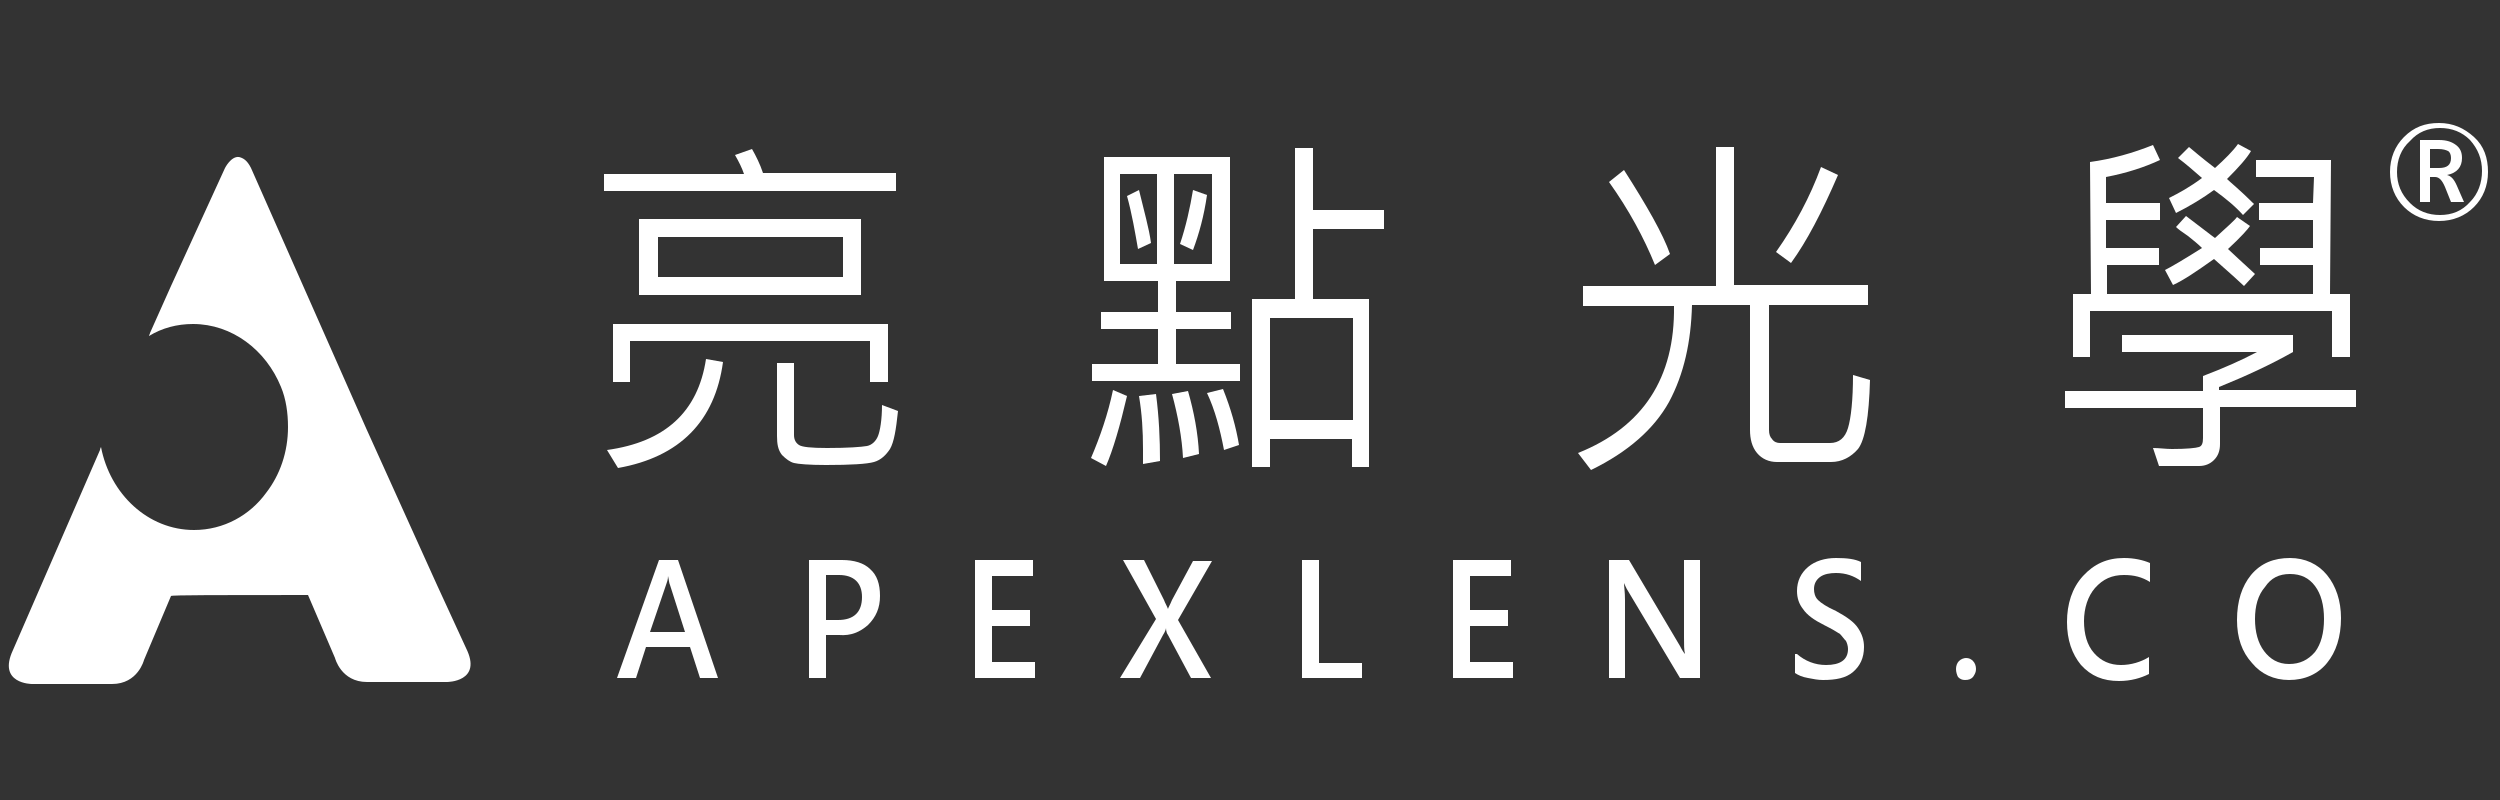
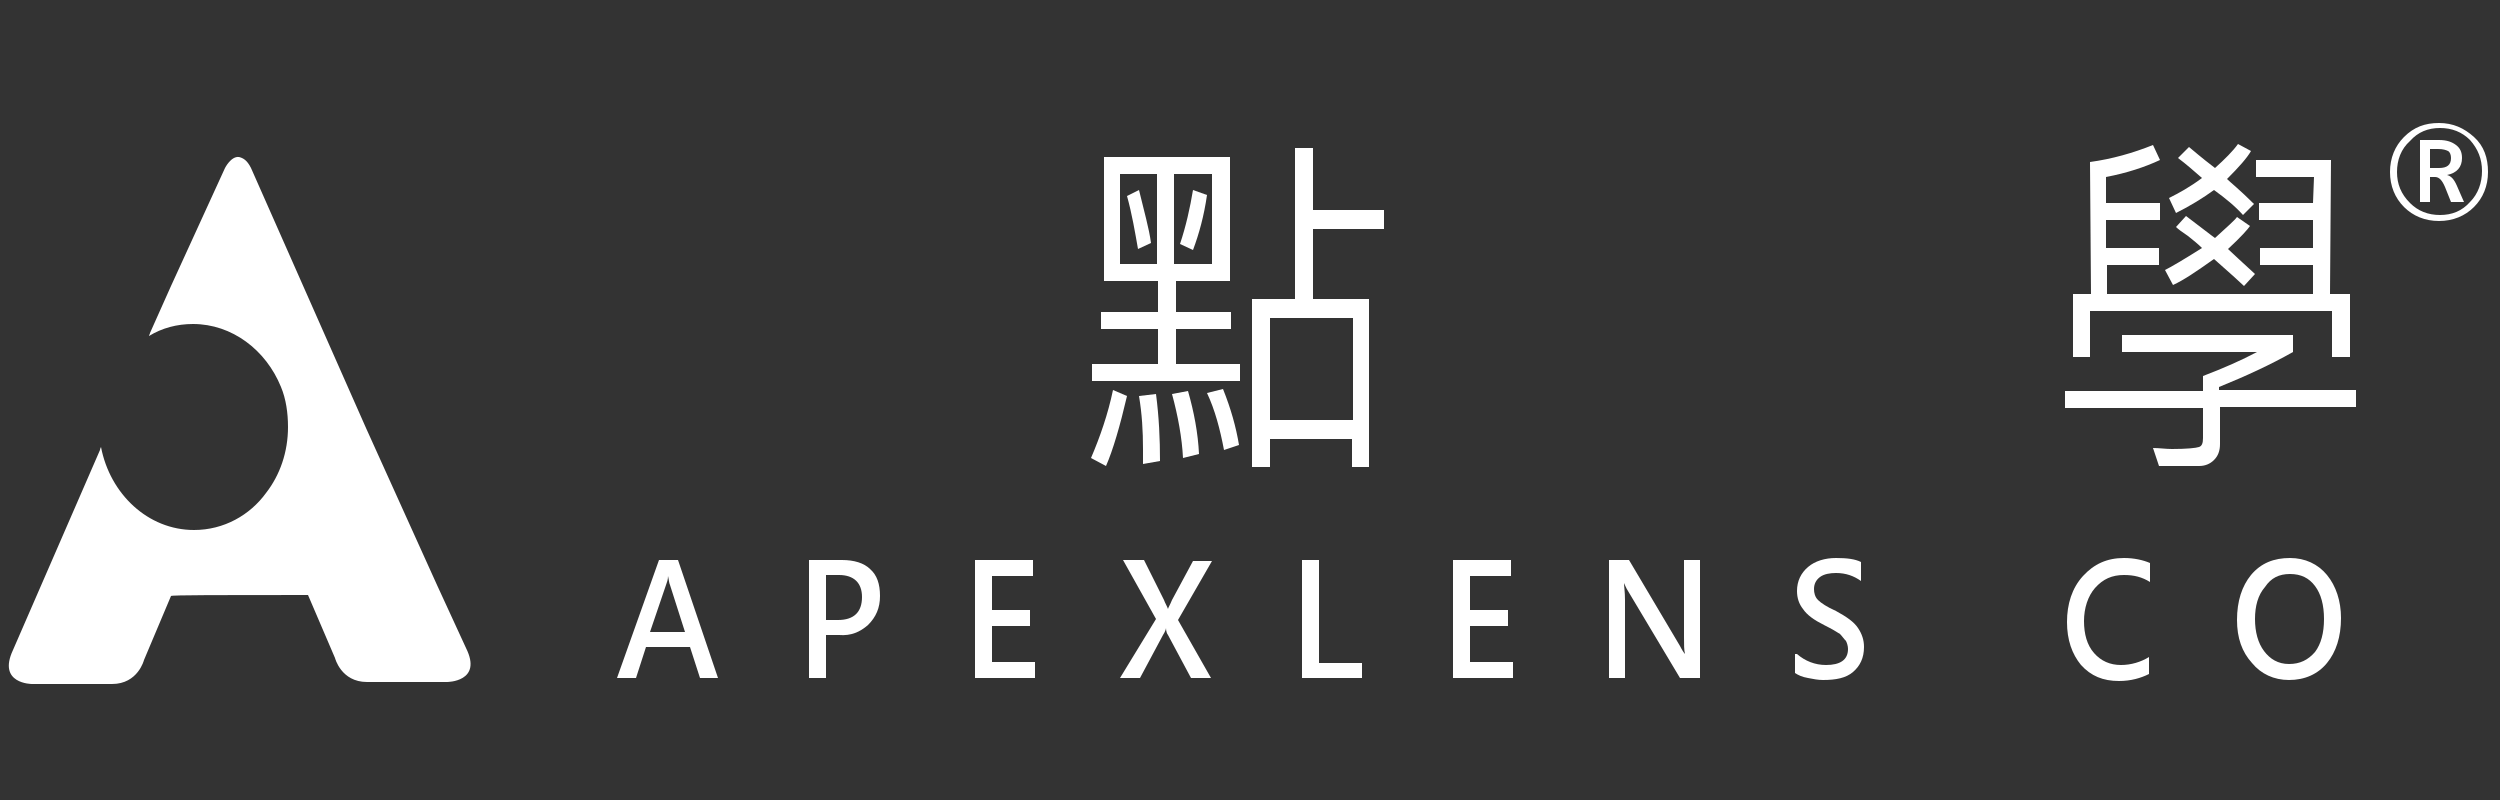
<svg xmlns="http://www.w3.org/2000/svg" version="1.1" id="圖層_1" x="0px" y="0px" viewBox="0 0 250 80" style="enable-background:new 0 0 250 80;" xml:space="preserve">
  <rect x="0" y="0" width="250" height="80" fill="#333333" stroke="none" />
  <style type="text/css">
	.st0{fill:#FFFFFF;}
</style>
  <g>
    <g>
      <g>
-         <path class="st0" d="M89.7,19.1H60.4v-1.7h14c-0.2-0.6-0.5-1.2-0.9-1.9l1.7-0.6c0.4,0.7,0.8,1.5,1.1,2.4h13.3V19.1z M72.3,36.2     c-0.8,5.9-4.3,9.5-10.5,10.6L60.7,45c5.8-0.8,9.1-3.8,9.9-9.1L72.3,36.2z M88.8,38.2h-1.8v-4.1h-24v4.1h-1.7v-5.8h27.5V38.2z      M86.2,29.5H63.9v-7.6h22.2V29.5z M84.3,27.7v-4H65.8v4H84.3z M89.8,41.1c-0.2,1.9-0.4,3.1-0.8,3.8c-0.4,0.6-0.9,1.1-1.6,1.3     c-0.7,0.2-2.3,0.3-4.8,0.3c-1.7,0-2.8-0.1-3.2-0.2c-0.4-0.1-0.8-0.4-1.2-0.8c-0.4-0.5-0.5-1.1-0.5-1.9v-7.3h1.7v7.2     c0,0.5,0.2,0.8,0.5,1c0.3,0.2,1.2,0.3,2.8,0.3c2.1,0,3.4-0.1,4-0.2c0.5-0.1,0.9-0.5,1.1-1c0.2-0.5,0.4-1.6,0.4-3.1L89.8,41.1z" />
        <path class="st0" d="M112.7,39.6c-0.7,3-1.4,5.4-2.1,7l-1.5-0.8c0.9-2.1,1.7-4.4,2.2-6.8L112.7,39.6z M123.9,38.1h-14.7v-1.7h6.6     v-3.5h-5.7v-1.7h5.7v-3.1h-5.4V15.7h12.6v12.4h-5.4v3.1h5.5v1.7h-5.5v3.5h6.4V38.1z M115.7,26.4v-9H112v9H115.7z M115.1,24.3     l-1.3,0.6c-0.3-1.7-0.6-3.5-1.1-5.3l1.2-0.6C114.4,21.1,114.9,22.8,115.1,24.3z M116,46.1l-1.7,0.3c0-0.5,0-1,0-1.5     c0-1.8-0.1-3.5-0.4-5.3l1.7-0.2C115.9,41.7,116,43.9,116,46.1z M119.9,45.4l-1.6,0.4c-0.1-2-0.5-4.2-1.1-6.4l1.6-0.3     C119.4,41.2,119.8,43.3,119.9,45.4z M121.2,26.4v-9h-3.8v9H121.2z M120.7,19.5c-0.3,2.1-0.8,3.9-1.4,5.5l-1.3-0.6     c0.6-1.8,1-3.6,1.3-5.4L120.7,19.5z M123.9,44.5l-1.5,0.5c-0.4-2.1-0.9-4-1.7-5.7l1.6-0.4C123.1,40.9,123.6,42.7,123.9,44.5z      M138.4,22.9h-7.1v7h5.6v16.8h-1.7v-2.8H127v2.8h-1.8V29.9h4.3V14.8h1.8v6.2h7.1V22.9z M135.3,42V31.8H127V42H135.3z" />
-         <path class="st0" d="M187,38c-0.1,3.7-0.5,6-1.2,6.9c-0.7,0.8-1.6,1.3-2.7,1.3h-5.4c-0.8,0-1.5-0.3-2-0.9     c-0.5-0.6-0.7-1.4-0.7-2.3V30.5h-5.8c-0.1,3.7-0.8,6.9-2.3,9.7c-1.5,2.7-4.1,5-7.8,6.8l-1.3-1.7c6.5-2.6,9.7-7.5,9.6-14.7h-9.1     v-2h13.3V14.7h1.8v13.8h13.4v2h-9.9V43c0,0.4,0.1,0.7,0.3,0.9c0.2,0.3,0.5,0.4,0.8,0.4h5c0.9,0,1.5-0.5,1.8-1.5     c0.3-1,0.5-2.8,0.5-5.3L187,38z M167,25.4l-1.5,1.1c-1.1-2.7-2.6-5.5-4.6-8.3l1.5-1.2C164.7,20.6,166.3,23.4,167,25.4z      M183.8,17.5c-1.6,3.7-3.1,6.6-4.7,8.8l-1.5-1.1c1.9-2.7,3.4-5.5,4.5-8.5L183.8,17.5z" />
        <path class="st0" d="M235.7,40.7H222v3.7c0,0.7-0.2,1.2-0.6,1.6c-0.4,0.4-0.9,0.6-1.5,0.6l-4,0l-0.6-1.8c0.6,0,1.3,0.1,1.9,0.1     c1.5,0,2.4-0.1,2.7-0.2c0.3-0.1,0.4-0.4,0.4-0.9v-3h-13.8v-1.7h13.8v-1.5c2.1-0.8,3.9-1.6,5.4-2.4h-13.5v-1.7h17.1v1.7     c-2.3,1.3-4.7,2.4-7.4,3.5v0.3h13.7V40.7z M235,35.7h-1.8v-4.6H209v4.6h-1.7v-6.3h1.8l-0.1-13.2c2.2-0.3,4.3-0.9,6.3-1.7L216,16     c-1.5,0.7-3.3,1.3-5.4,1.7v2.6h5.4V22h-5.4l0,2.8h5.3v1.7h-5.2l0,2.9h20.6l0-2.9h-5.3v-1.7h5.3l0-2.8h-5.4v-1.7h5.4l0.1-2.6h-5.8     V16h7.5L233,29.4h2V35.7z M225.5,27.4l-1.1,1.2c-0.3-0.3-1.3-1.2-3-2.7c-1.7,1.2-3,2.1-4.1,2.6l-0.8-1.5c0.6-0.3,1.8-1,3.7-2.2     c-0.4-0.4-0.9-0.8-1.4-1.2c-0.6-0.4-1-0.7-1.2-0.9l1-1.1c1.6,1.2,2.6,2,2.9,2.2c1.2-1.1,2-1.8,2.2-2.1l1.3,0.9     c-0.2,0.3-0.9,1.1-2.2,2.3C223.2,25.3,224.1,26.1,225.5,27.4z M225.4,20.4l-1.1,1.1c-0.8-0.9-1.8-1.7-2.9-2.5     c-1.1,0.8-2.4,1.6-3.8,2.3l-0.7-1.5c1-0.5,2.1-1.1,3.3-2c-0.8-0.7-1.6-1.4-2.4-2l1.1-1.1c1.3,1.1,2.2,1.8,2.6,2.1     c1-0.9,1.8-1.7,2.3-2.4l1.3,0.7c-0.4,0.7-1.2,1.6-2.4,2.8C223,18.2,224,19,225.4,20.4z" />
      </g>
    </g>
    <g>
      <g>
        <path class="st0" d="M71.8,67.8H70l-1-3.1h-4.4l-1,3.1h-1.9L65.9,56h1.9L71.8,67.8z M68.5,63.2L67,58.5c-0.1-0.2-0.1-0.5-0.2-0.9     h0c0,0.4-0.1,0.6-0.2,0.9L65,63.2H68.5z" />
        <path class="st0" d="M82.6,63.5v4.3h-1.7V56h3.3c1.2,0,2.2,0.3,2.8,0.9c0.7,0.6,1,1.5,1,2.7c0,1.2-0.4,2.1-1.2,2.9     c-0.8,0.7-1.7,1.1-2.9,1H82.6z M82.6,57.5V62h1.2c1.6,0,2.4-0.8,2.4-2.3c0-1.4-0.8-2.2-2.3-2.2H82.6z" />
        <path class="st0" d="M103.5,67.8h-6V56h5.8v1.6h-4.1V61h3.8v1.6h-3.8v3.6h4.3V67.8z" />
        <path class="st0" d="M121.1,67.8h-2l-2.3-4.3c-0.1-0.1-0.2-0.4-0.2-0.7h0c0,0.1-0.1,0.4-0.3,0.7l-2.3,4.3h-2l3.6-5.9l-3.3-5.9     h2.1l2,4c0.1,0.3,0.3,0.6,0.4,0.9h0c0-0.1,0.2-0.4,0.4-0.9l2.1-3.9h1.9l-3.4,5.9L121.1,67.8z" />
        <path class="st0" d="M136.1,67.8h-5.9V56h1.7v10.3h4.3V67.8z" />
        <path class="st0" d="M151.3,67.8h-6V56h5.8v1.6h-4.1V61h3.8v1.6h-3.8v3.6h4.3V67.8z" />
        <path class="st0" d="M169.9,67.8H168l-5.2-8.7c-0.2-0.3-0.3-0.6-0.4-0.8h0c0,0.3,0.1,0.9,0.1,1.7v7.8h-1.6V56h2l5.1,8.6     c0.2,0.4,0.4,0.7,0.5,0.8h0c-0.1-0.4-0.1-0.9-0.1-1.7V56h1.6V67.8z" />
        <path class="st0" d="M179.7,65.4c0.8,0.7,1.8,1.1,2.9,1.1c1.4,0,2.2-0.5,2.2-1.6c0-0.3-0.1-0.6-0.2-0.8c-0.2-0.2-0.4-0.5-0.6-0.7     c-0.3-0.2-0.8-0.5-1.6-0.9c-1-0.5-1.7-1-2.1-1.6c-0.4-0.5-0.6-1.1-0.6-1.8c0-1,0.4-1.8,1.1-2.4c0.7-0.6,1.7-0.9,2.8-0.9     c1.1,0,1.9,0.1,2.5,0.4v1.9c-0.7-0.5-1.5-0.8-2.5-0.8c-0.6,0-1.2,0.1-1.6,0.4c-0.4,0.3-0.6,0.7-0.6,1.2c0,0.4,0.1,0.8,0.4,1.1     c0.3,0.3,0.9,0.7,1.8,1.1c1.1,0.6,1.8,1.1,2.2,1.7c0.4,0.6,0.6,1.2,0.6,1.9c0,1.1-0.4,1.9-1.1,2.5c-0.7,0.6-1.7,0.8-3,0.8     c-0.5,0-1-0.1-1.5-0.2c-0.6-0.1-1-0.3-1.3-0.5V65.4z" />
-         <path class="st0" d="M195.6,66.9c0-0.3,0.1-0.6,0.3-0.8c0.2-0.2,0.5-0.3,0.7-0.3c0.3,0,0.5,0.1,0.7,0.3c0.2,0.2,0.3,0.5,0.3,0.8     c0,0.3-0.1,0.5-0.3,0.8c-0.2,0.2-0.4,0.3-0.8,0.3c-0.3,0-0.5-0.1-0.7-0.3C195.7,67.5,195.6,67.2,195.6,66.9z" />
        <path class="st0" d="M214.9,67.4c-0.8,0.4-1.8,0.7-3,0.7c-1.6,0-2.8-0.5-3.8-1.6c-0.9-1.1-1.4-2.5-1.4-4.3c0-1.8,0.5-3.4,1.6-4.6     s2.4-1.8,4.1-1.8c1,0,1.9,0.2,2.6,0.5v1.9c-0.8-0.5-1.6-0.7-2.6-0.7c-1.2,0-2.1,0.4-2.9,1.3c-0.7,0.8-1.1,2-1.1,3.3     c0,1.3,0.3,2.4,1,3.2c0.7,0.8,1.6,1.2,2.7,1.2c1,0,2-0.3,2.8-0.8V67.4z" />
        <path class="st0" d="M223.7,62c0-1.9,0.5-3.4,1.4-4.5c1-1.2,2.3-1.7,3.9-1.7c1.5,0,2.8,0.6,3.7,1.7c0.9,1.1,1.4,2.6,1.4,4.3     c0,1.9-0.5,3.4-1.4,4.5s-2.2,1.7-3.8,1.7c-1.5,0-2.8-0.6-3.7-1.7C224.2,65.2,223.7,63.8,223.7,62z M225.5,61.9     c0,1.3,0.3,2.4,0.9,3.2c0.6,0.8,1.4,1.3,2.5,1.3c1.1,0,1.9-0.4,2.6-1.2c0.6-0.8,0.9-1.9,0.9-3.3c0-1.4-0.3-2.5-0.9-3.3     c-0.6-0.8-1.4-1.2-2.5-1.2c-1.1,0-1.9,0.4-2.5,1.3C225.8,59.5,225.5,60.6,225.5,61.9z" />
      </g>
    </g>
    <g>
      <g>
        <g>
          <path class="st0" d="M239,17.2c0-1.4,0.5-2.6,1.4-3.5c1-1,2.1-1.4,3.5-1.4c1.4,0,2.5,0.5,3.5,1.4s1.4,2.1,1.4,3.5      c0,1.4-0.5,2.6-1.4,3.5s-2.1,1.4-3.5,1.4c-1.4,0-2.6-0.5-3.5-1.4C239.5,19.8,239,18.6,239,17.2z M239.7,17.2      c0,1.2,0.4,2.2,1.3,3.1c0.8,0.8,1.8,1.2,3,1.2c1.2,0,2.2-0.4,3-1.3c0.8-0.8,1.2-1.9,1.2-3.1c0-1.2-0.4-2.2-1.2-3.1      c-0.8-0.8-1.8-1.2-3-1.2c-1.2,0-2.2,0.4-3,1.3C240.1,14.9,239.7,16,239.7,17.2z M246.4,20.2h-1.3l-0.6-1.5c-0.3-0.7-0.6-1-1-1      H243v2.5h-1V14h1.9c0.8,0,1.3,0.2,1.7,0.5c0.4,0.3,0.6,0.7,0.6,1.3c0,0.9-0.5,1.5-1.5,1.7v0c0.4,0.1,0.7,0.4,1,1.1L246.4,20.2z       M243,14.9v1.9h0.9c0.8,0,1.2-0.3,1.2-1c0-0.3-0.1-0.6-0.3-0.7c-0.2-0.1-0.5-0.2-1-0.2H243z" />
        </g>
      </g>
    </g>
    <g>
      <path class="st0" d="M30.8,59.5l2.7,6.3c0,0,0.6,2.4,3.2,2.4h8c0,0,3.6,0,1.9-3.4l-2.9-6.3l-7.1-15.7L25.1,16.8    c-0.4-0.8-0.8-1-1.2-1.1l0,0c-0.8-0.1-1.4,1.1-1.4,1.1l-5.4,11.8l0,0l-2.1,4.7c0,0,0,0,0,0c0,0.1-0.1,0.2-0.1,0.3    c1.3-0.8,2.8-1.2,4.4-1.2c3.9,0,7.3,2.6,8.8,6.3c0.5,1.2,0.7,2.6,0.7,4c0,2.5-0.8,4.8-2.2,6.6C25,51.5,22.4,53,19.4,53    c-4.6,0-8.4-3.6-9.3-8.3C10,44.9,10,45,10,45c0,0,0,0,0,0c0,0,0,0,0,0L1.3,65c-1.6,3.4,1.9,3.4,1.9,3.4h8c2.6,0,3.2-2.4,3.2-2.4    l2.7-6.4C17.1,59.5,22.3,59.5,30.8,59.5z" />
    </g>
  </g>
</svg>